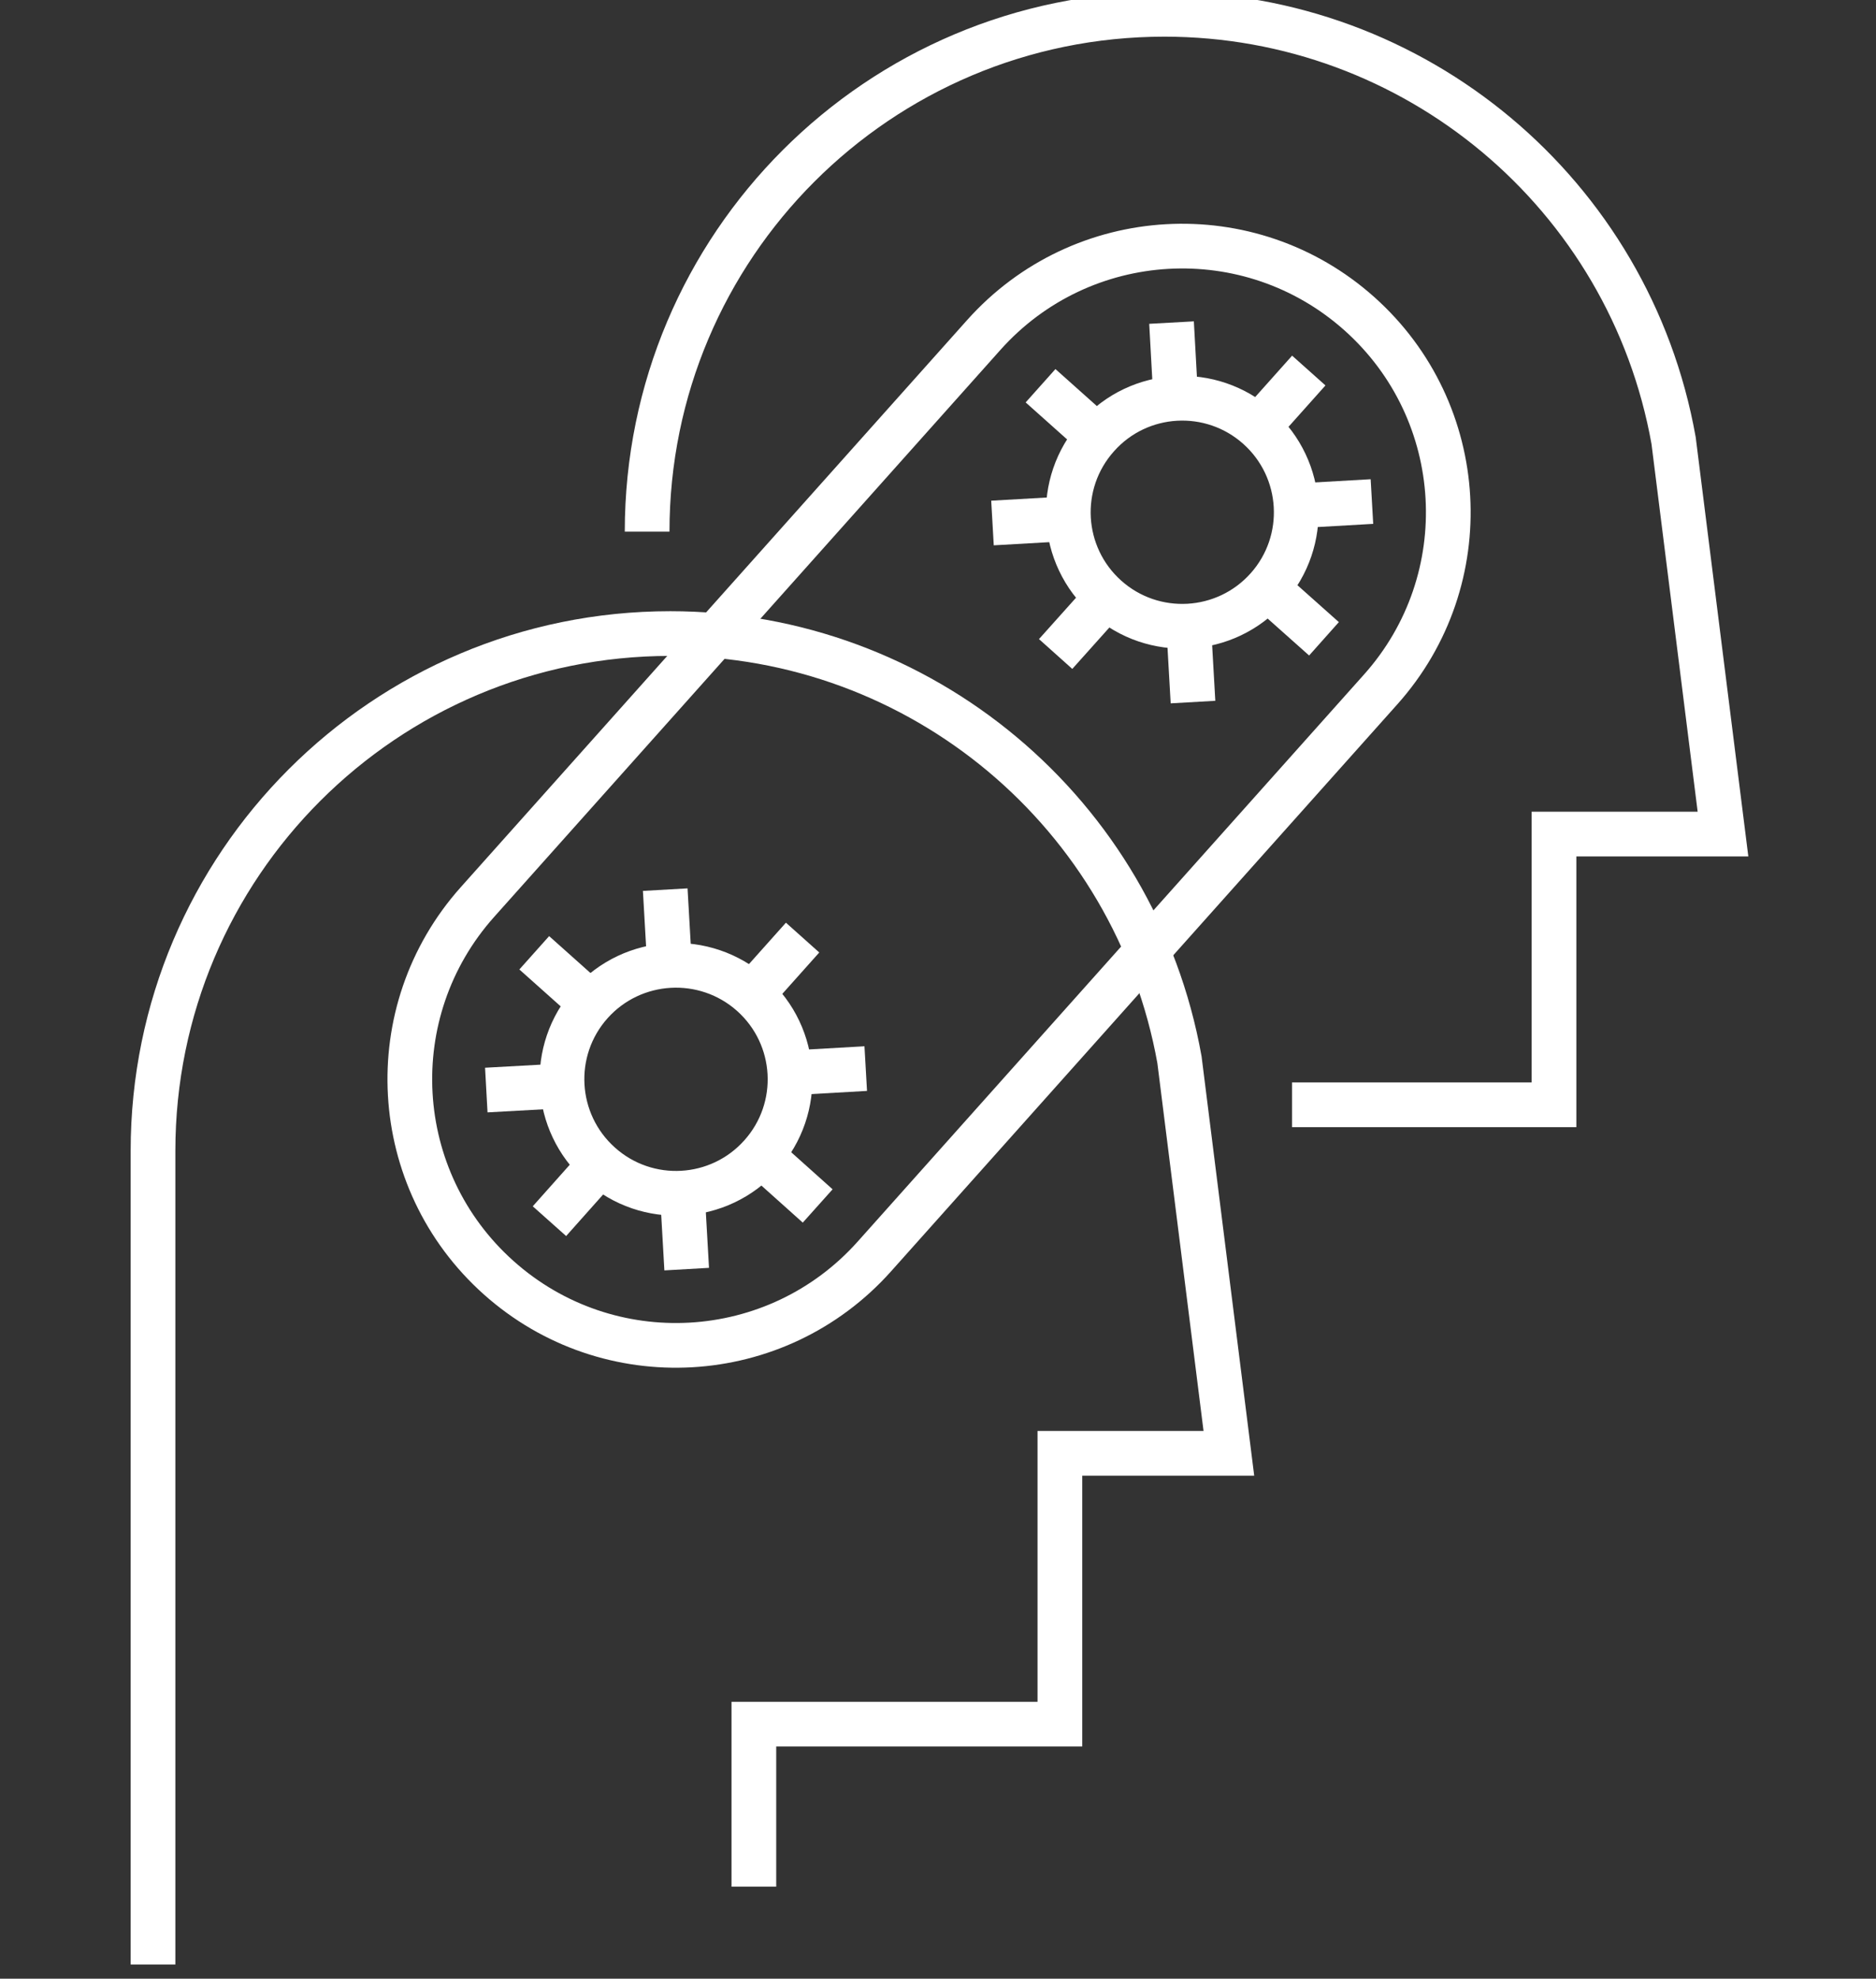
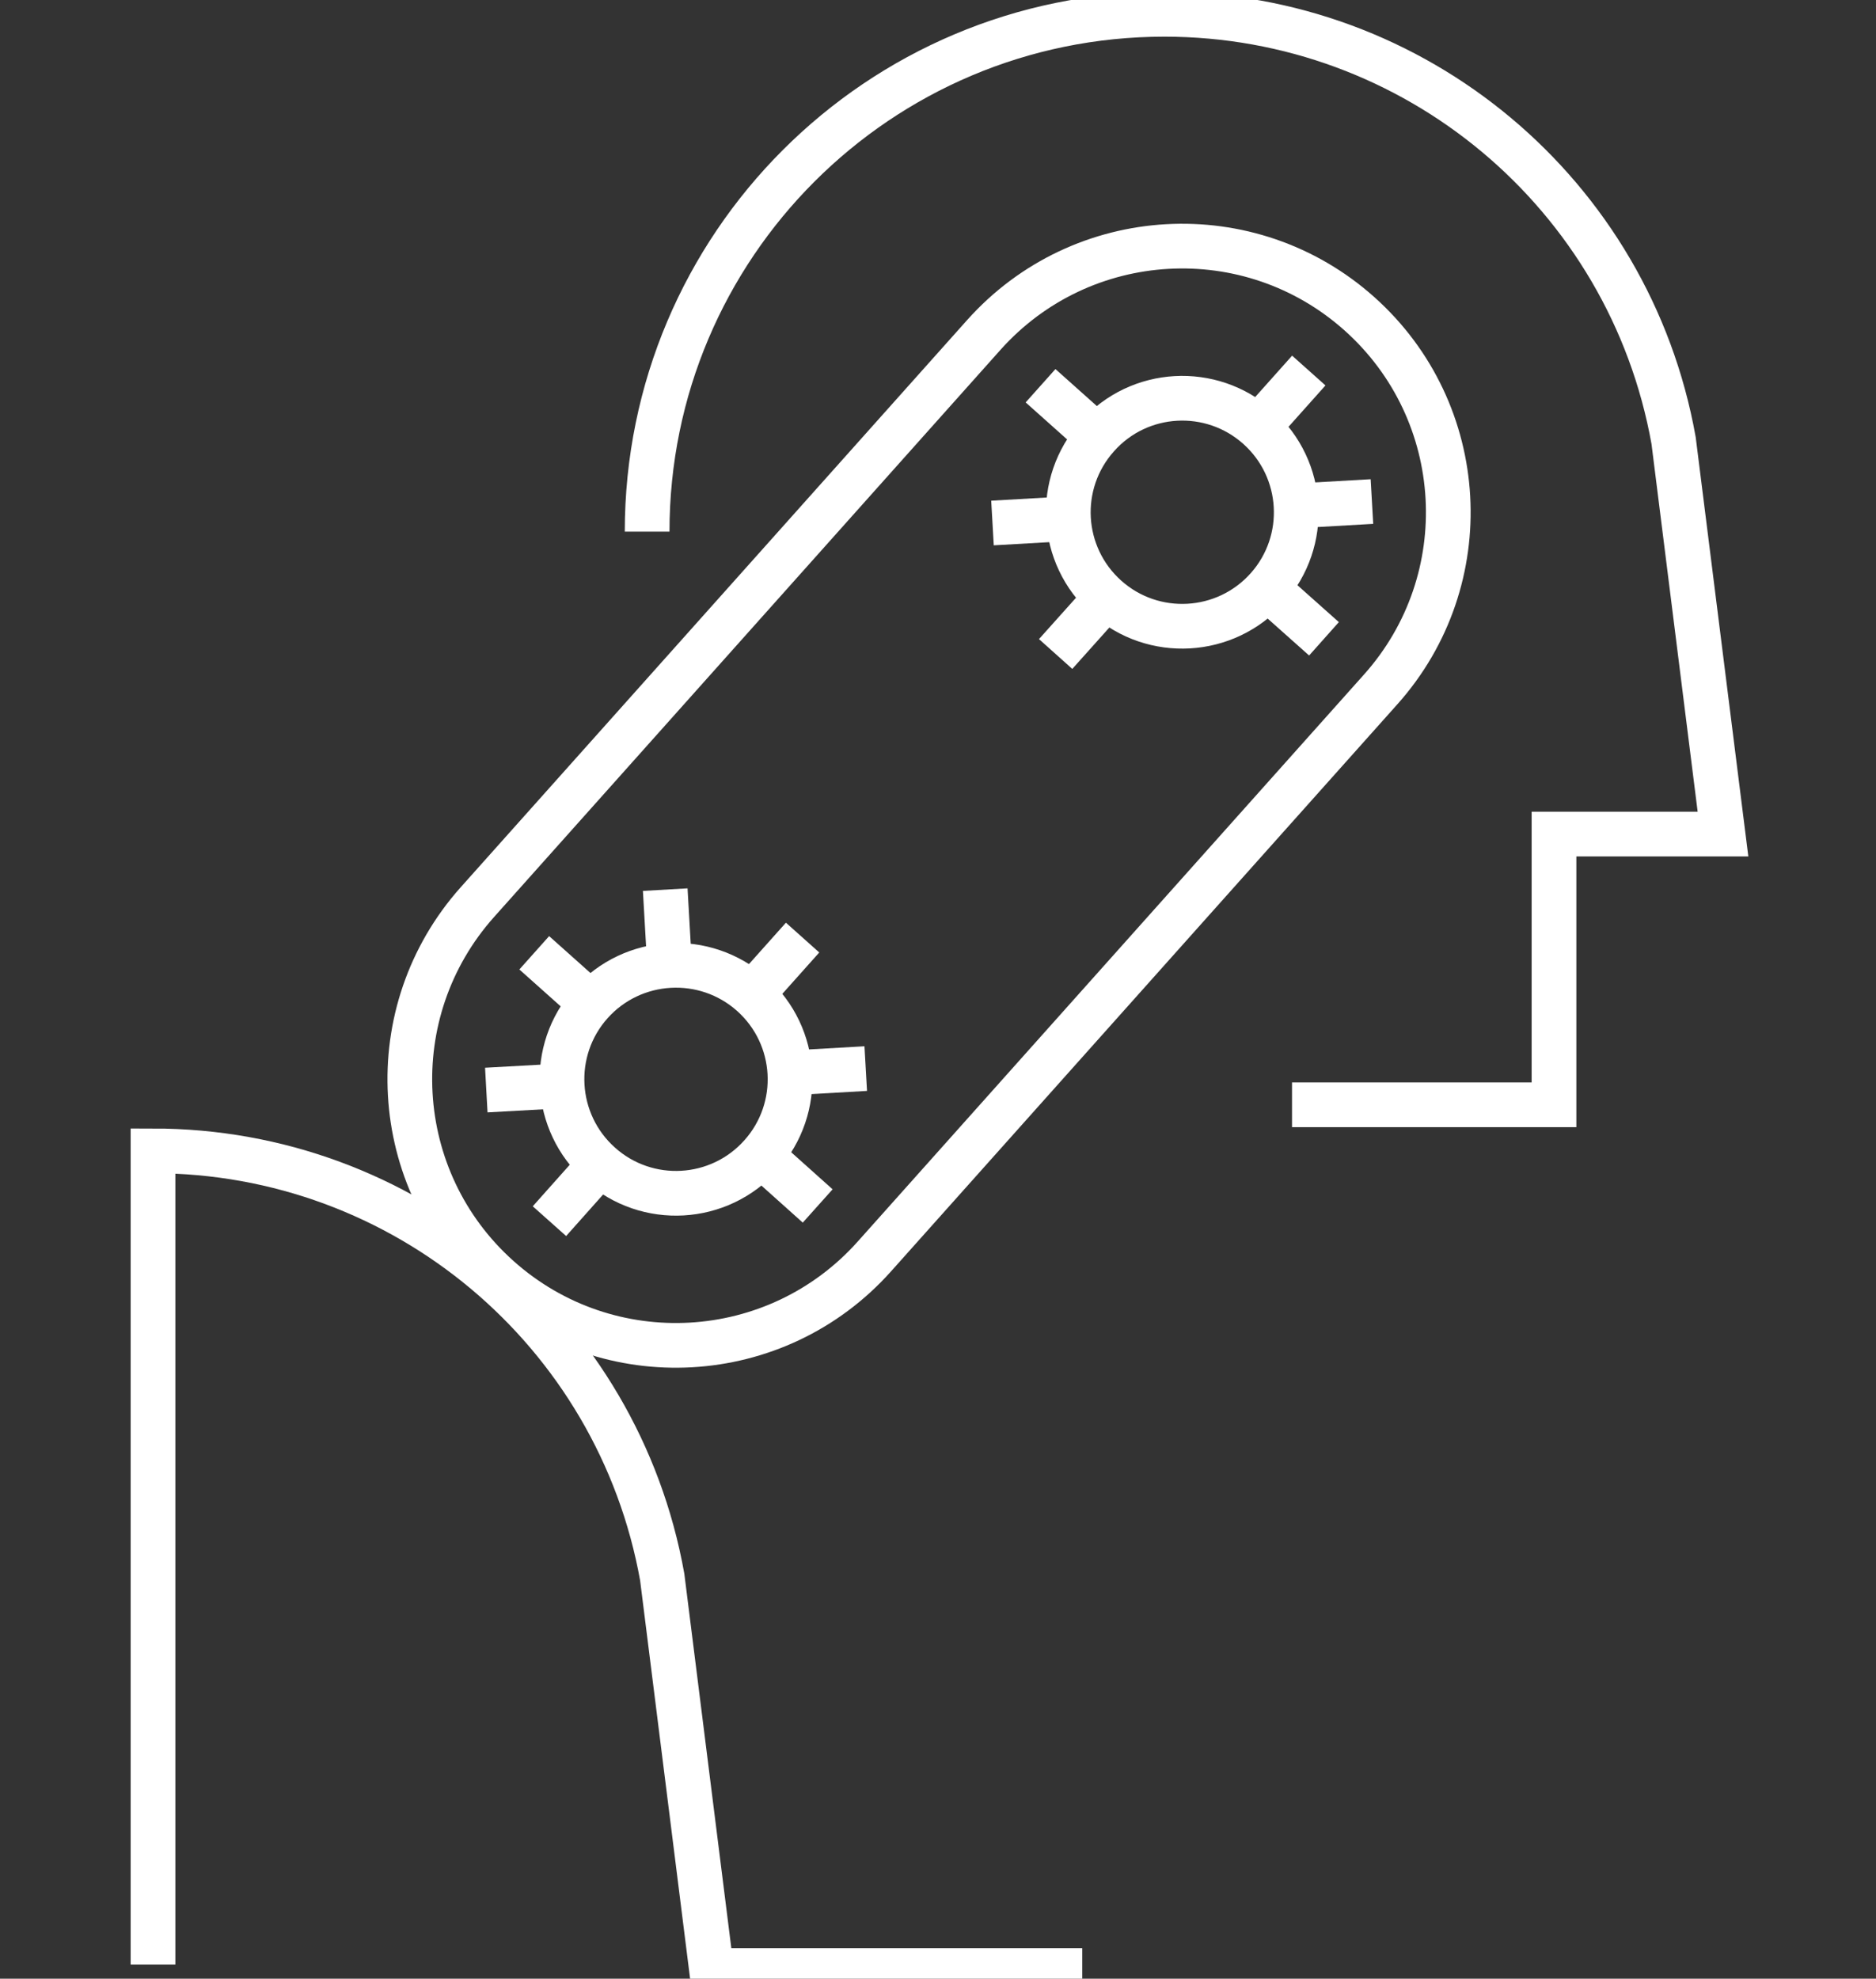
<svg xmlns="http://www.w3.org/2000/svg" version="1.1" id="Layer_1" x="0px" y="0px" viewBox="0 0 167.85 177.02" style="enable-background:new 0 0 167.85 177.02;" xml:space="preserve">
  <rect x="0" y="0" width="167.85" height="177.02" fill="#333333" stroke="none" />
  <style type="text/css">
	.st0{fill:none;stroke:#FFFFFF;stroke-width:4;stroke-miterlimit:10;}
	.st1{fill:none;stroke:#FFFFFF;stroke-width:4;stroke-linejoin:round;stroke-miterlimit:10;}
	.st2{fill:none;stroke:#FFFFFF;stroke-width:4;stroke-linecap:square;stroke-linejoin:round;stroke-miterlimit:10;}
	.st3{fill:none;stroke:#FFFFFF;stroke-width:4;stroke-linecap:round;stroke-linejoin:round;stroke-miterlimit:10;}
	.st4{fill:none;stroke:#FFFFFF;stroke-width:4;stroke-linecap:round;stroke-miterlimit:10;}
	.st5{fill:none;stroke:#FFFFFF;stroke-width:5;stroke-miterlimit:10;}
	.st6{fill:none;stroke:#FFFFFF;stroke-width:5;stroke-linejoin:round;stroke-miterlimit:10;}
	.st7{fill:none;stroke:#FFFFFF;stroke-width:5;stroke-linecap:square;stroke-linejoin:round;stroke-miterlimit:10;}
	.st8{fill:none;stroke:#FFFFFF;stroke-width:5;stroke-linecap:round;stroke-linejoin:round;stroke-miterlimit:10;}
	.st9{fill:none;stroke:#FFFFFF;stroke-width:5;stroke-linecap:round;stroke-miterlimit:10;}
	.st10{fill:none;stroke:#367369;stroke-width:5;stroke-miterlimit:10;}
	.st11{fill:none;stroke:#367369;stroke-width:5;stroke-linejoin:round;stroke-miterlimit:10;}
	.st12{fill:none;stroke:#367369;stroke-width:5;stroke-linecap:square;stroke-linejoin:round;stroke-miterlimit:10;}
	.st13{fill:none;stroke:#367369;stroke-width:5;stroke-linecap:round;stroke-linejoin:round;stroke-miterlimit:10;}
	.st14{fill:none;stroke:#367369;stroke-width:5;stroke-linecap:round;stroke-miterlimit:10;}
</style>
  <g>
-     <path class="st0" d="M13.69,175.75v-72.79c0-25.56,20.72-46.28,46.28-46.28l0,0c22.42,0,41.61,16.07,45.56,38.13l4.42,35.21H94.83   v24.23H67.45v14.54" />
+     <path class="st0" d="M13.69,175.75v-72.79l0,0c22.42,0,41.61,16.07,45.56,38.13l4.42,35.21H94.83   v24.23H67.45v14.54" />
    <path class="st0" d="M115.6,98.84h23.44V74.62h15.12l-4.42-35.21C145.8,17.34,126.6,1.28,104.18,1.28l0,0   C78.62,1.28,57.9,22,57.9,47.56" />
    <g>
      <g>
        <path class="st1" d="M67.28,88.95c4.2,3.75,4.57,10.2,0.81,14.4c-3.75,4.2-10.2,4.57-14.4,0.81c-4.2-3.75-4.57-10.2-0.82-14.4     C56.62,85.57,63.07,85.2,67.28,88.95z" />
        <g>
          <line class="st1" x1="49.16" y1="109.25" x2="52.66" y2="105.32" />
          <line class="st1" x1="68.3" y1="87.81" x2="71.81" y2="83.88" />
        </g>
        <g>
-           <line class="st1" x1="61.44" y1="113.54" x2="61.14" y2="108.28" />
          <line class="st1" x1="59.82" y1="84.84" x2="59.52" y2="79.59" />
        </g>
        <g>
          <line class="st1" x1="73.16" y1="107.89" x2="69.24" y2="104.38" />
          <line class="st1" x1="51.72" y1="88.74" x2="47.8" y2="85.24" />
        </g>
        <g>
          <line class="st1" x1="77.46" y1="95.6" x2="72.2" y2="95.9" />
          <line class="st1" x1="48.76" y1="97.23" x2="43.51" y2="97.52" />
        </g>
      </g>
      <path class="st1" d="M123.53,61.68l-45.3,50.73c-8.76,9.81-23.8,10.66-33.61,1.9l0,0c-9.81-8.76-10.66-23.8-1.9-33.61l45.3-50.73    c8.76-9.81,23.8-10.66,33.61-1.9l0,0C131.44,36.83,132.29,51.88,123.53,61.68z" />
      <g>
        <path class="st1" d="M112.57,38.22c4.2,3.75,4.57,10.2,0.82,14.4c-3.75,4.2-10.2,4.57-14.4,0.82c-4.2-3.75-4.57-10.2-0.81-14.4     C101.92,34.83,108.37,34.47,112.57,38.22z" />
        <g>
          <line class="st1" x1="94.45" y1="58.51" x2="97.96" y2="54.59" />
          <line class="st1" x1="113.6" y1="37.07" x2="117.1" y2="33.15" />
        </g>
        <g>
-           <line class="st1" x1="106.74" y1="62.81" x2="106.44" y2="57.55" />
-           <line class="st1" x1="105.11" y1="34.11" x2="104.82" y2="28.86" />
-         </g>
+           </g>
        <g>
          <line class="st1" x1="118.46" y1="57.15" x2="114.53" y2="53.65" />
          <line class="st1" x1="97.02" y1="38.01" x2="93.1" y2="34.51" />
        </g>
        <g>
          <line class="st1" x1="122.75" y1="44.87" x2="117.5" y2="45.17" />
          <line class="st1" x1="94.06" y1="46.49" x2="88.8" y2="46.79" />
        </g>
      </g>
    </g>
  </g>
</svg>